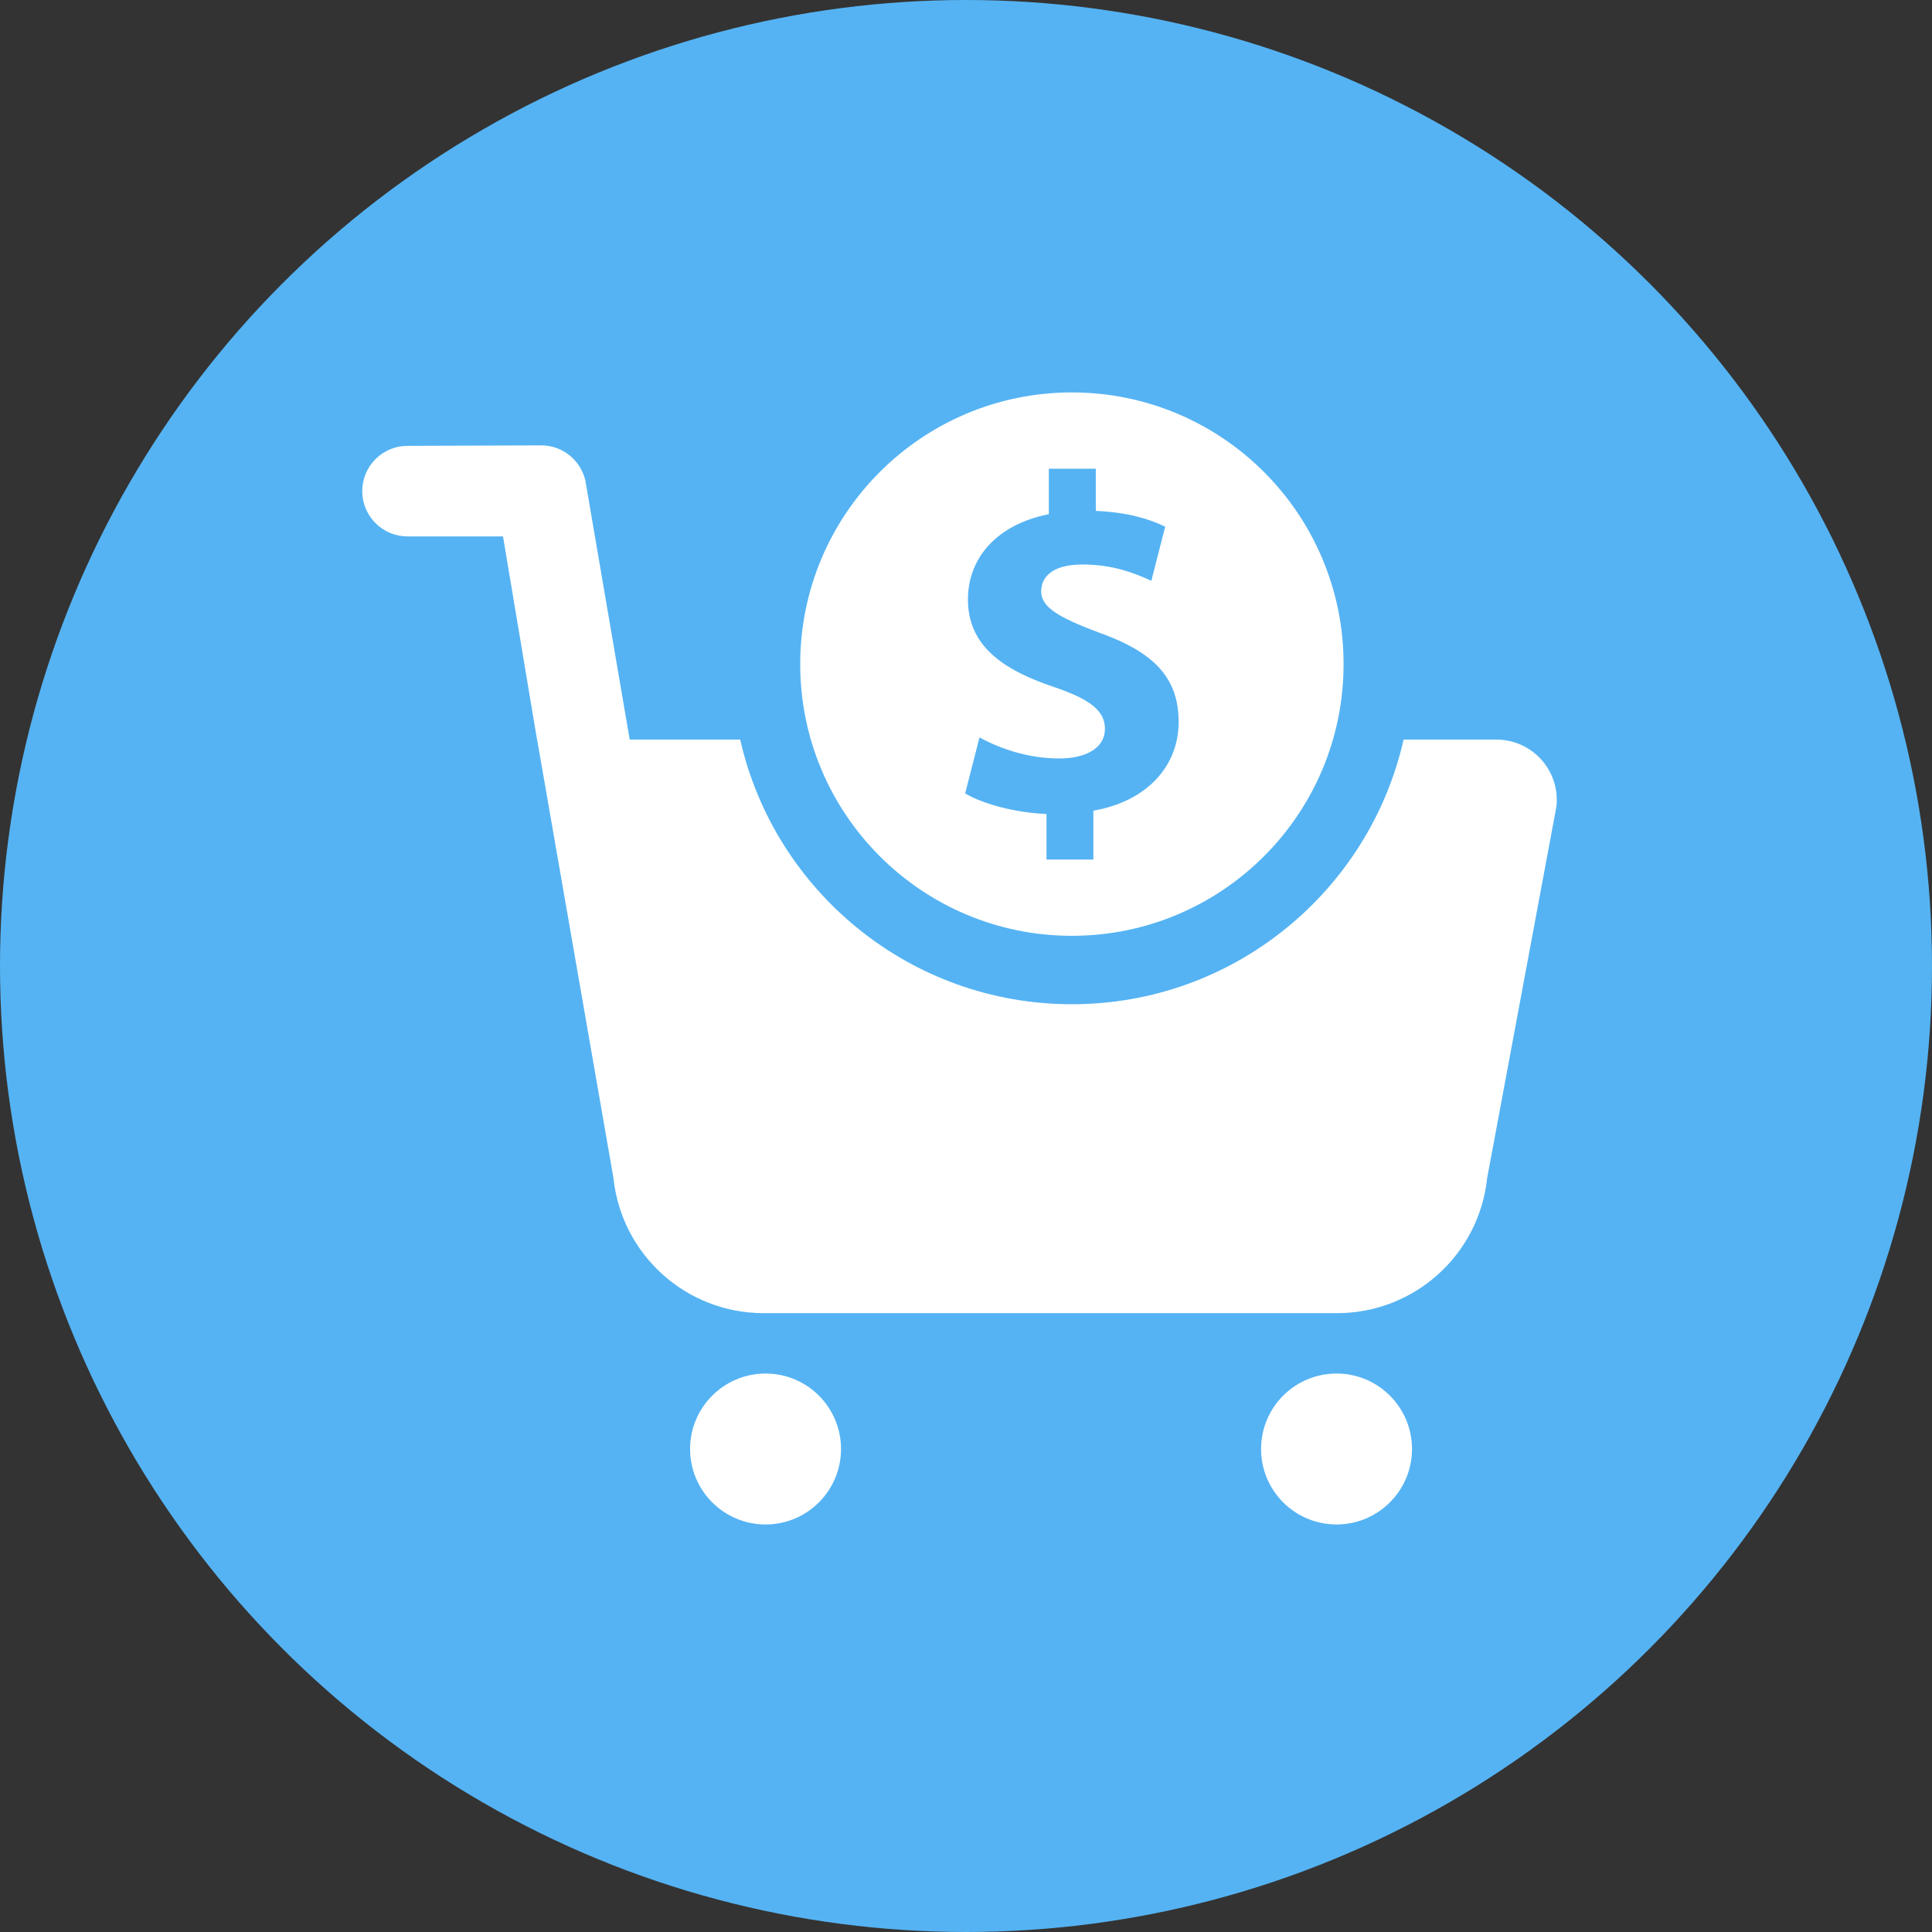
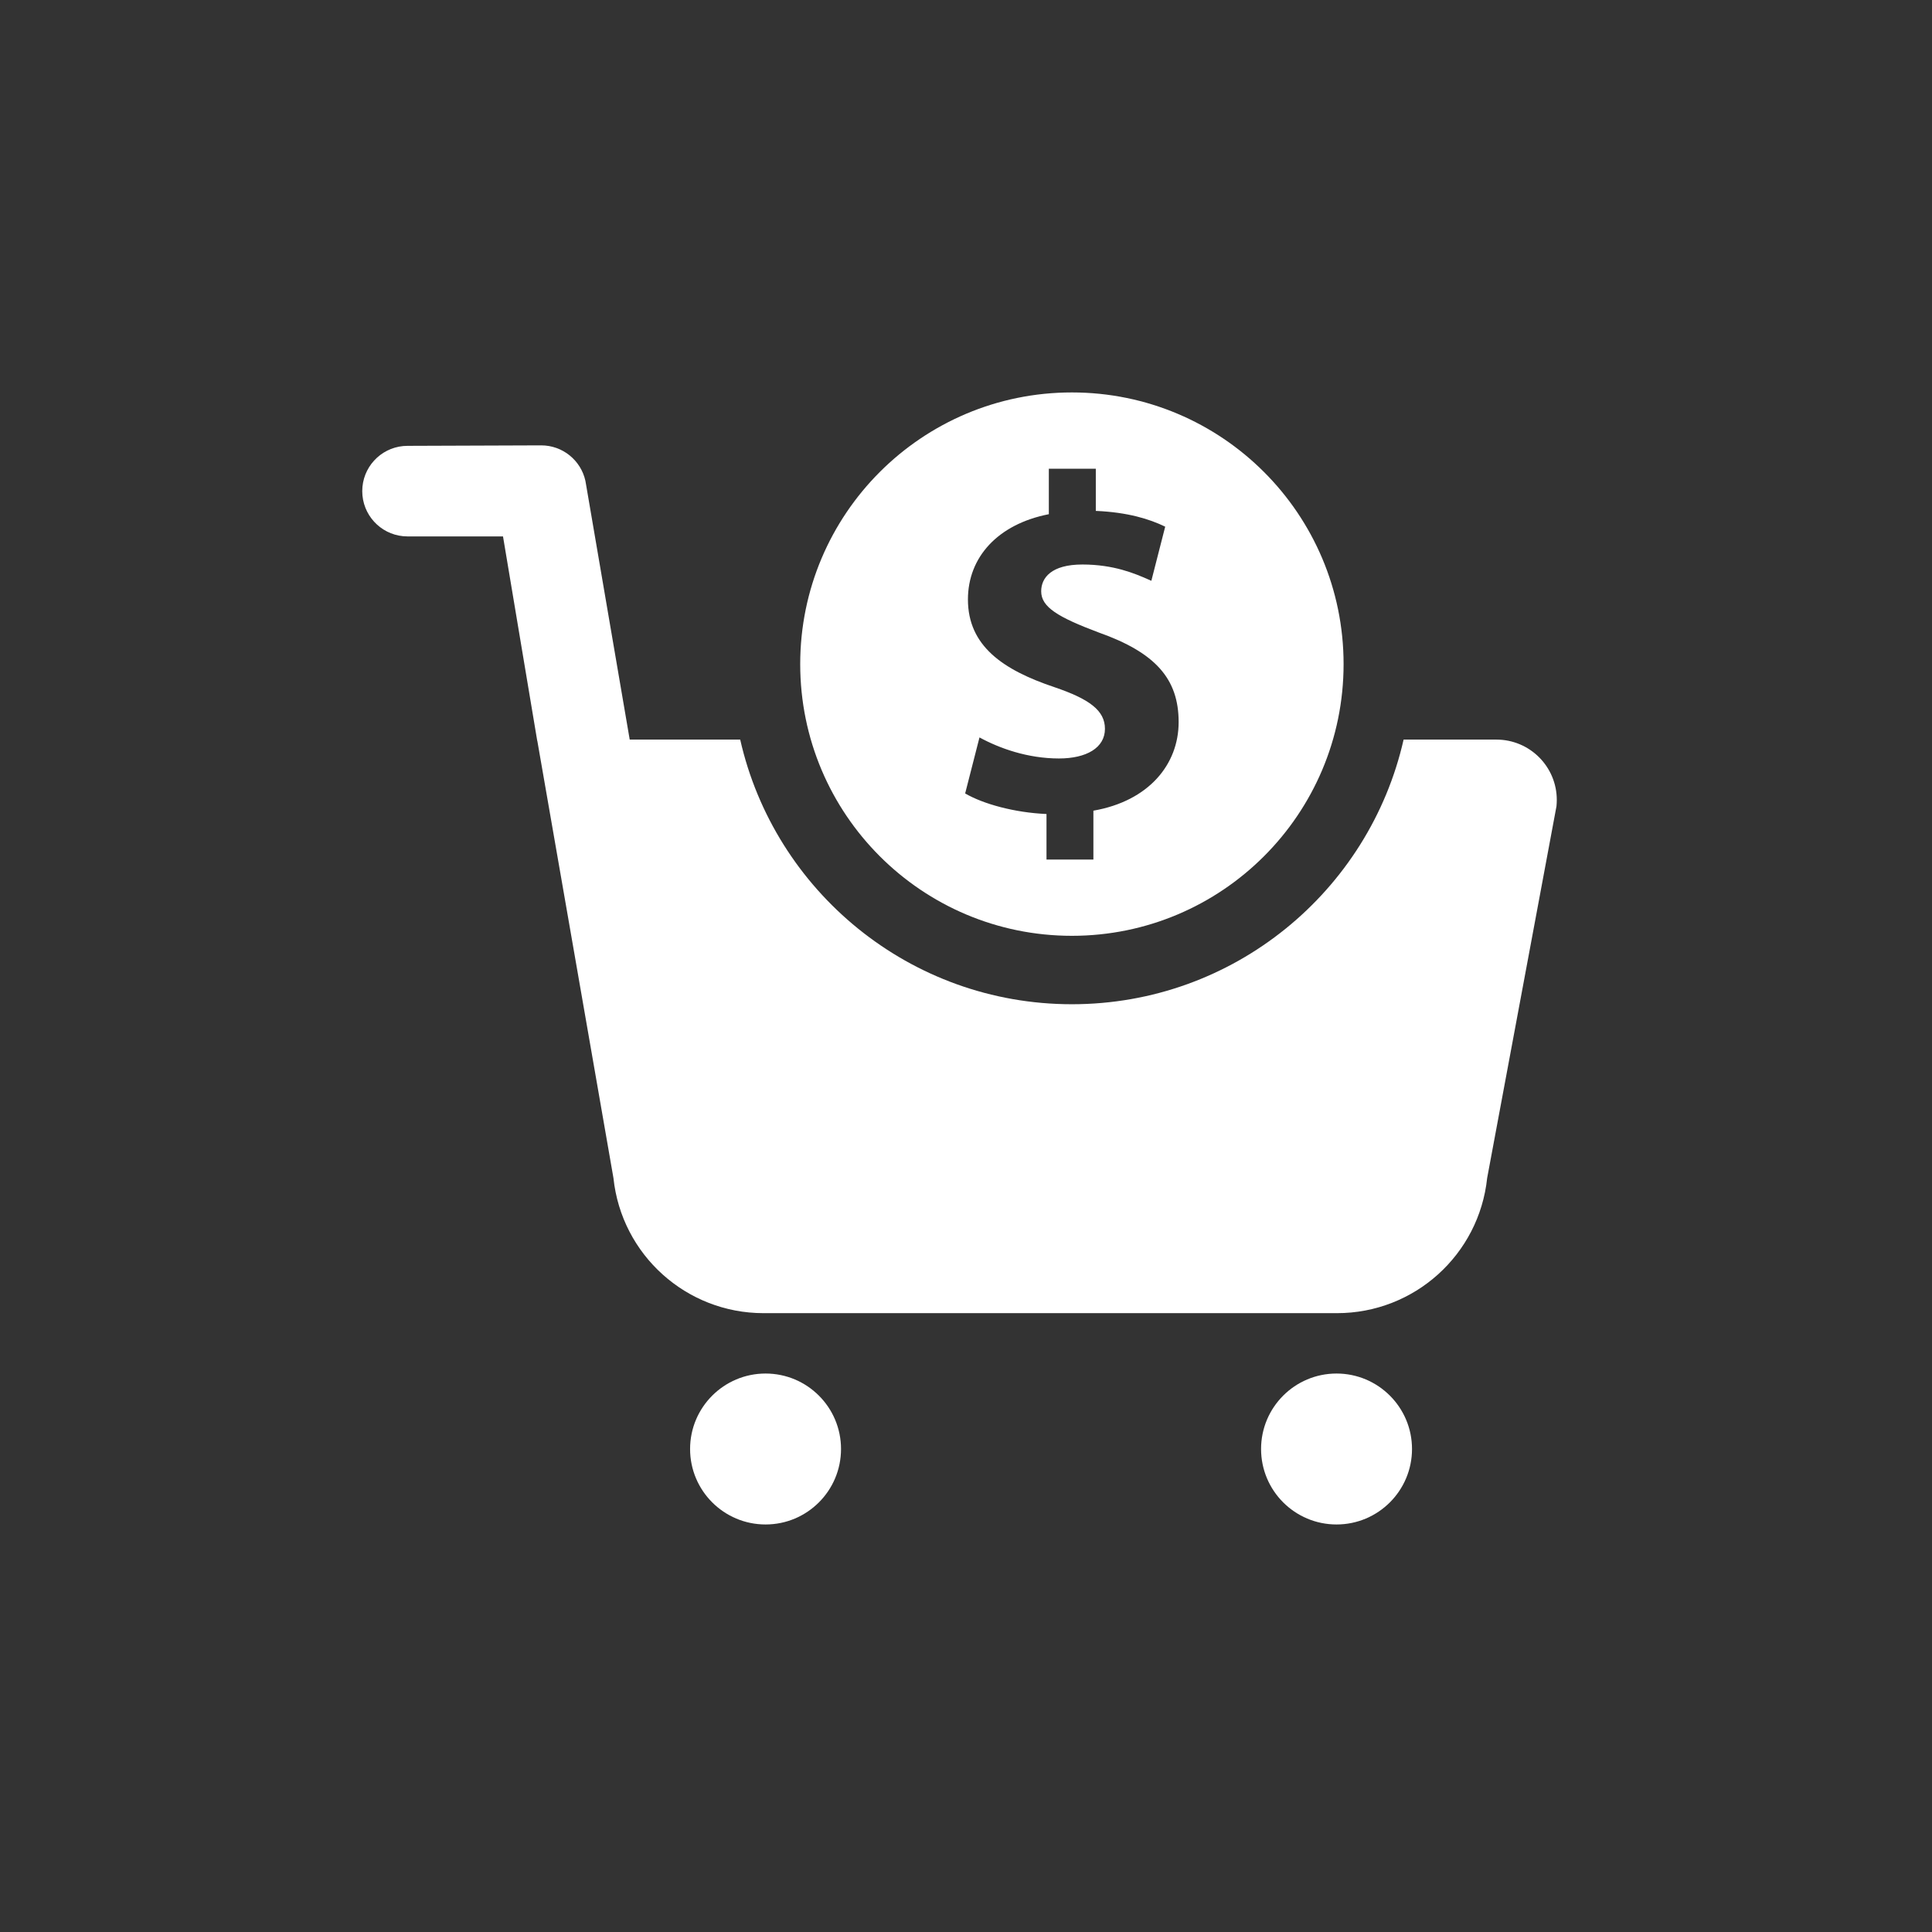
<svg xmlns="http://www.w3.org/2000/svg" width="48" height="48" viewBox="0 0 48 48" fill="none">
  <rect x="0" y="0" width="48" height="48" fill="#333333" stroke="none" />
-   <circle cx="24" cy="24" r="24" fill="#55B3F3" />
  <path fill-rule="evenodd" clip-rule="evenodd" d="M33.381 16.5C33.381 20.228 30.359 23.25 26.631 23.25C22.903 23.25 19.881 20.228 19.881 16.5C19.881 12.772 22.903 9.75 26.631 9.75C30.359 9.75 33.381 12.772 33.381 16.5ZM27.165 21.355V20.141C28.532 19.903 29.283 18.999 29.283 17.94C29.283 16.869 28.712 16.215 27.297 15.714C26.285 15.333 25.868 15.084 25.868 14.691C25.868 14.358 26.117 14.025 26.892 14.025C27.676 14.025 28.201 14.253 28.522 14.393C28.552 14.406 28.579 14.418 28.605 14.43L28.949 13.085C28.558 12.895 28.022 12.728 27.225 12.693V11.645H26.058V12.775C24.787 13.024 24.048 13.846 24.048 14.893C24.048 16.047 24.917 16.643 26.192 17.071C27.071 17.369 27.452 17.654 27.452 18.107C27.452 18.582 26.988 18.844 26.31 18.844C25.537 18.844 24.835 18.594 24.335 18.321L23.979 19.713C24.429 19.975 25.204 20.189 26 20.224V21.355H27.165V21.355ZM13.446 11.065C13.977 11.065 14.431 11.435 14.544 11.945L14.562 12.048L15.645 18.375H18.39C19.243 22.139 22.609 24.95 26.631 24.95C30.653 24.95 34.019 22.139 34.872 18.375H37.178C38.007 18.375 38.678 19.047 38.678 19.875C38.678 19.927 38.675 19.98 38.67 20.032L36.948 29.268C36.747 31.176 35.138 32.625 33.218 32.625H18.97C17.051 32.625 15.442 31.176 15.241 29.268L13.35 18.408L13.348 18.408L12.497 13.327H10.125C9.54 13.327 9.06 12.881 9.005 12.31L9 12.202C9 11.617 9.446 11.137 10.017 11.082L10.125 11.077L13.446 11.065ZM19.02 37.875C20.056 37.875 20.895 37.035 20.895 36C20.895 34.965 20.056 34.125 19.02 34.125C17.985 34.125 17.145 34.965 17.145 36C17.145 37.035 17.985 37.875 19.02 37.875ZM35.081 36C35.081 37.035 34.241 37.875 33.206 37.875C32.17 37.875 31.331 37.035 31.331 36C31.331 34.965 32.17 34.125 33.206 34.125C34.241 34.125 35.081 34.965 35.081 36Z" fill="white" />
</svg>